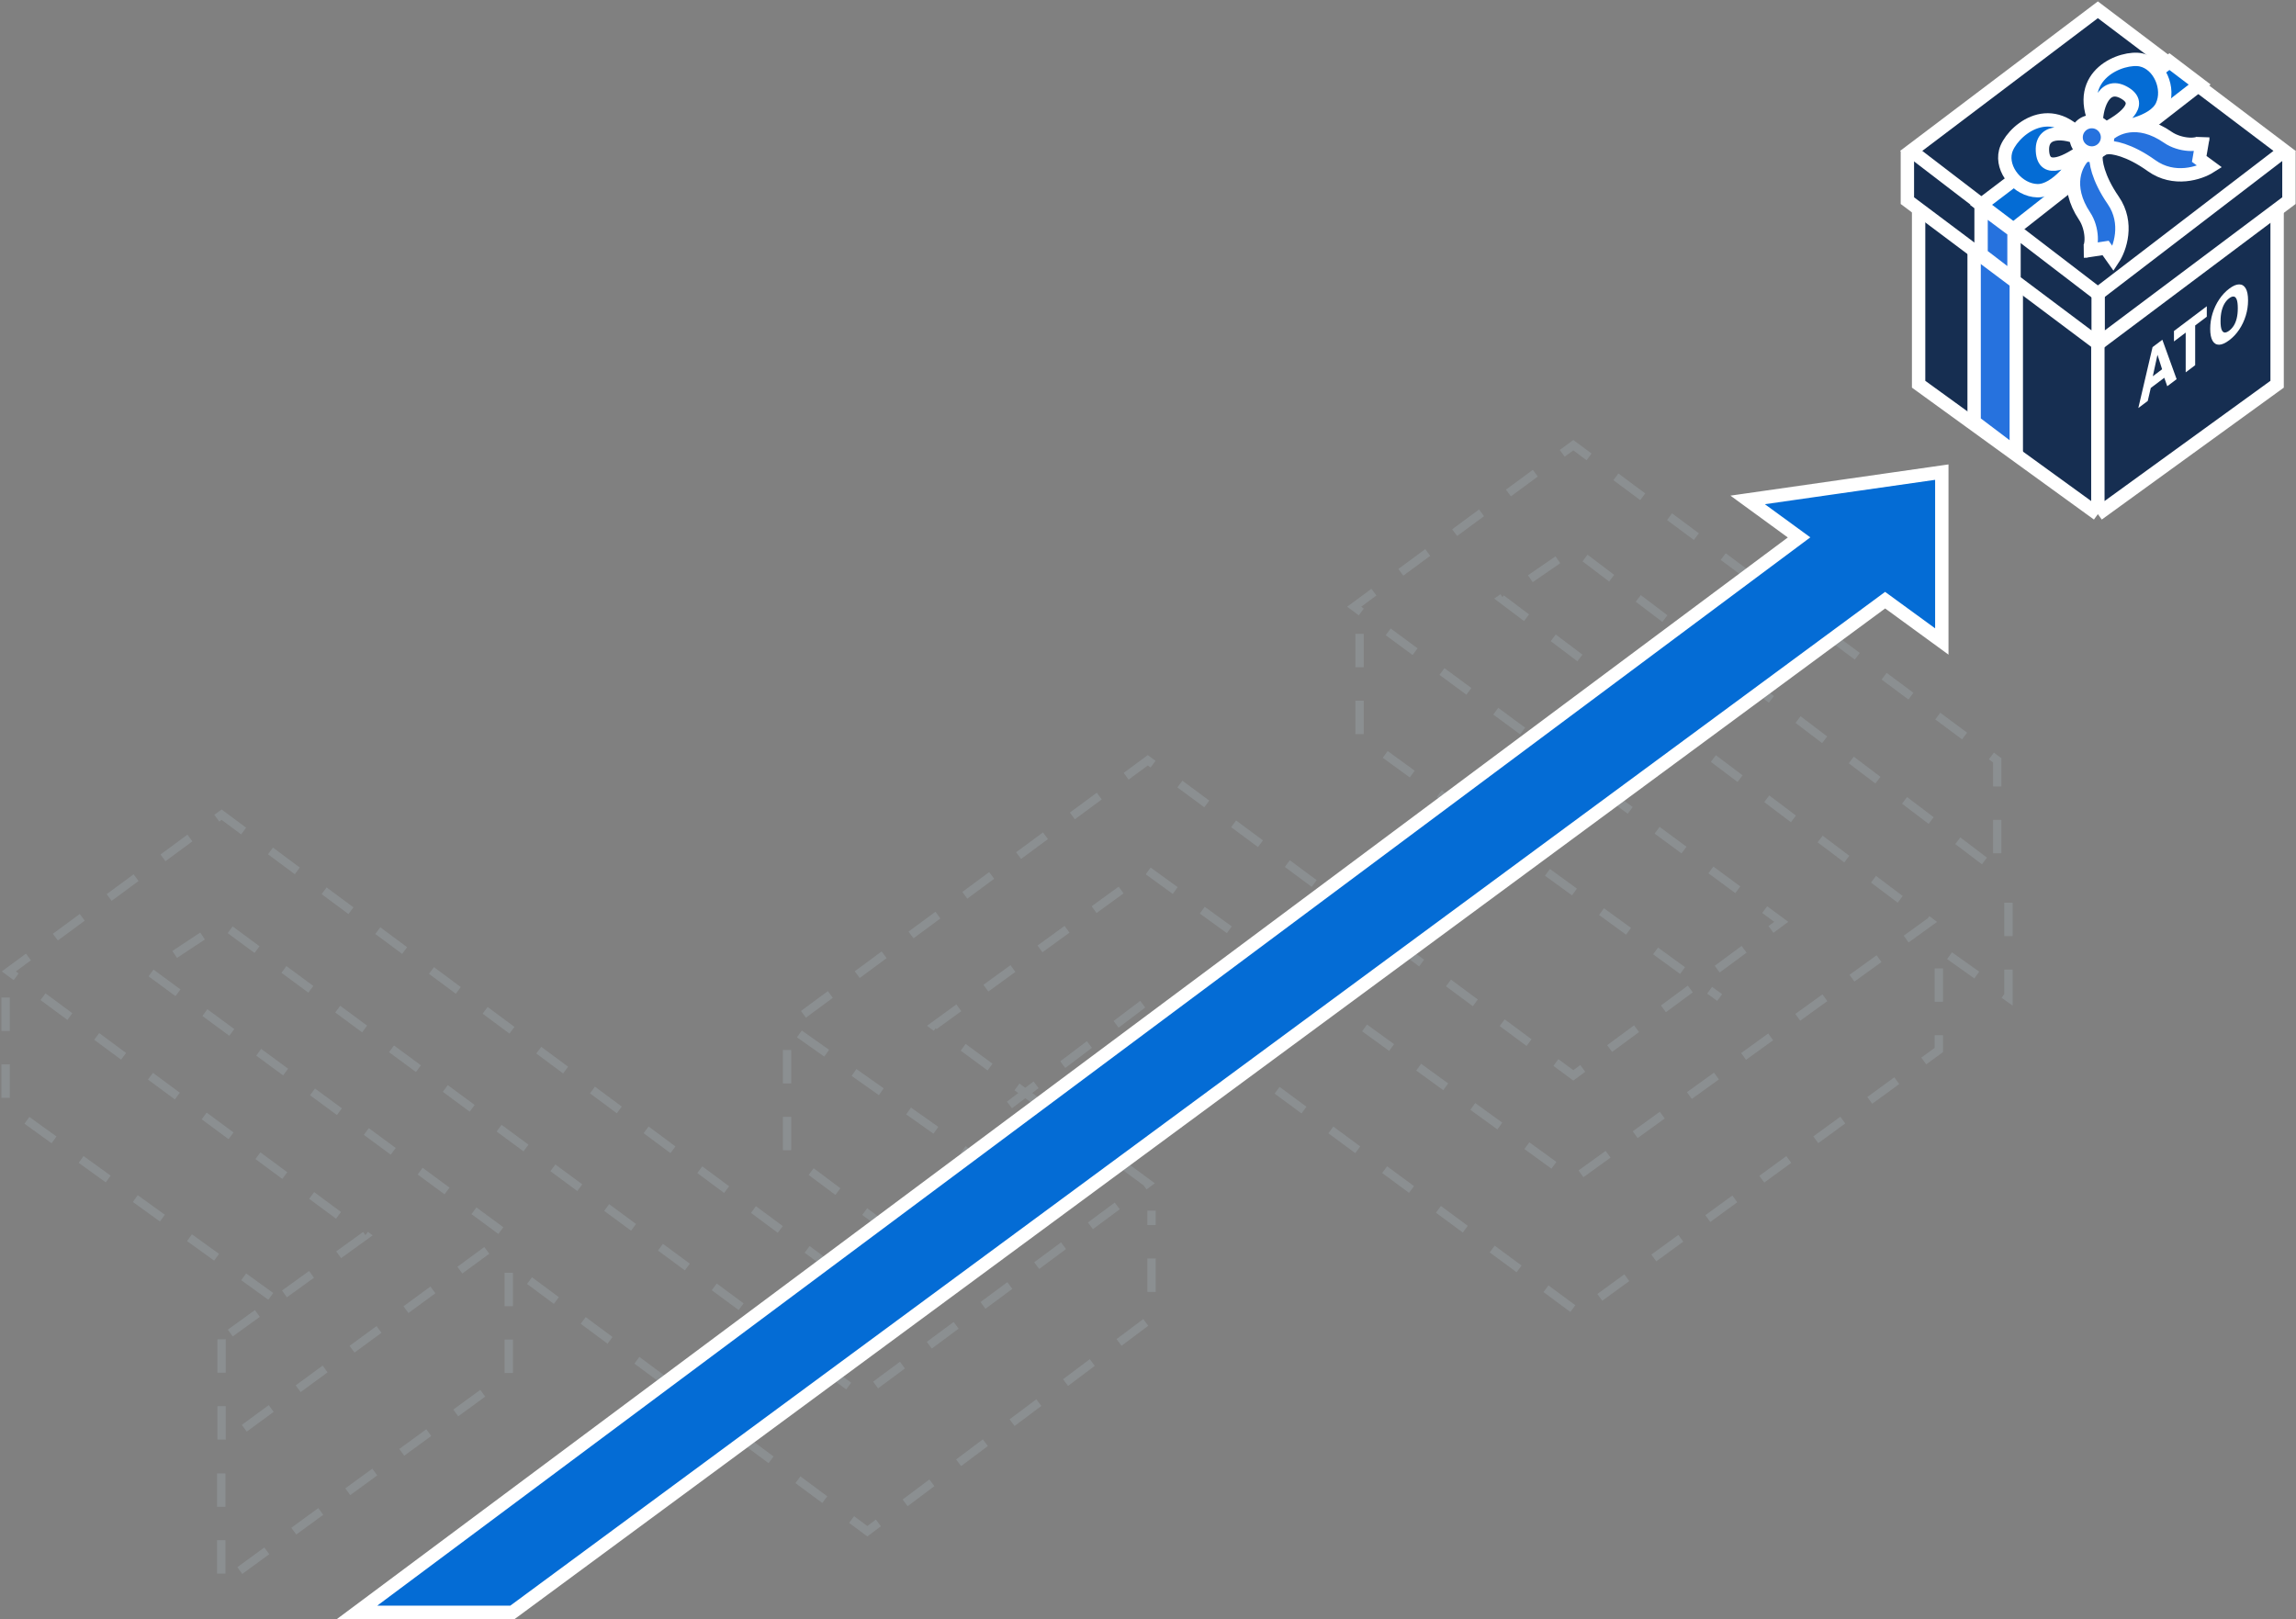
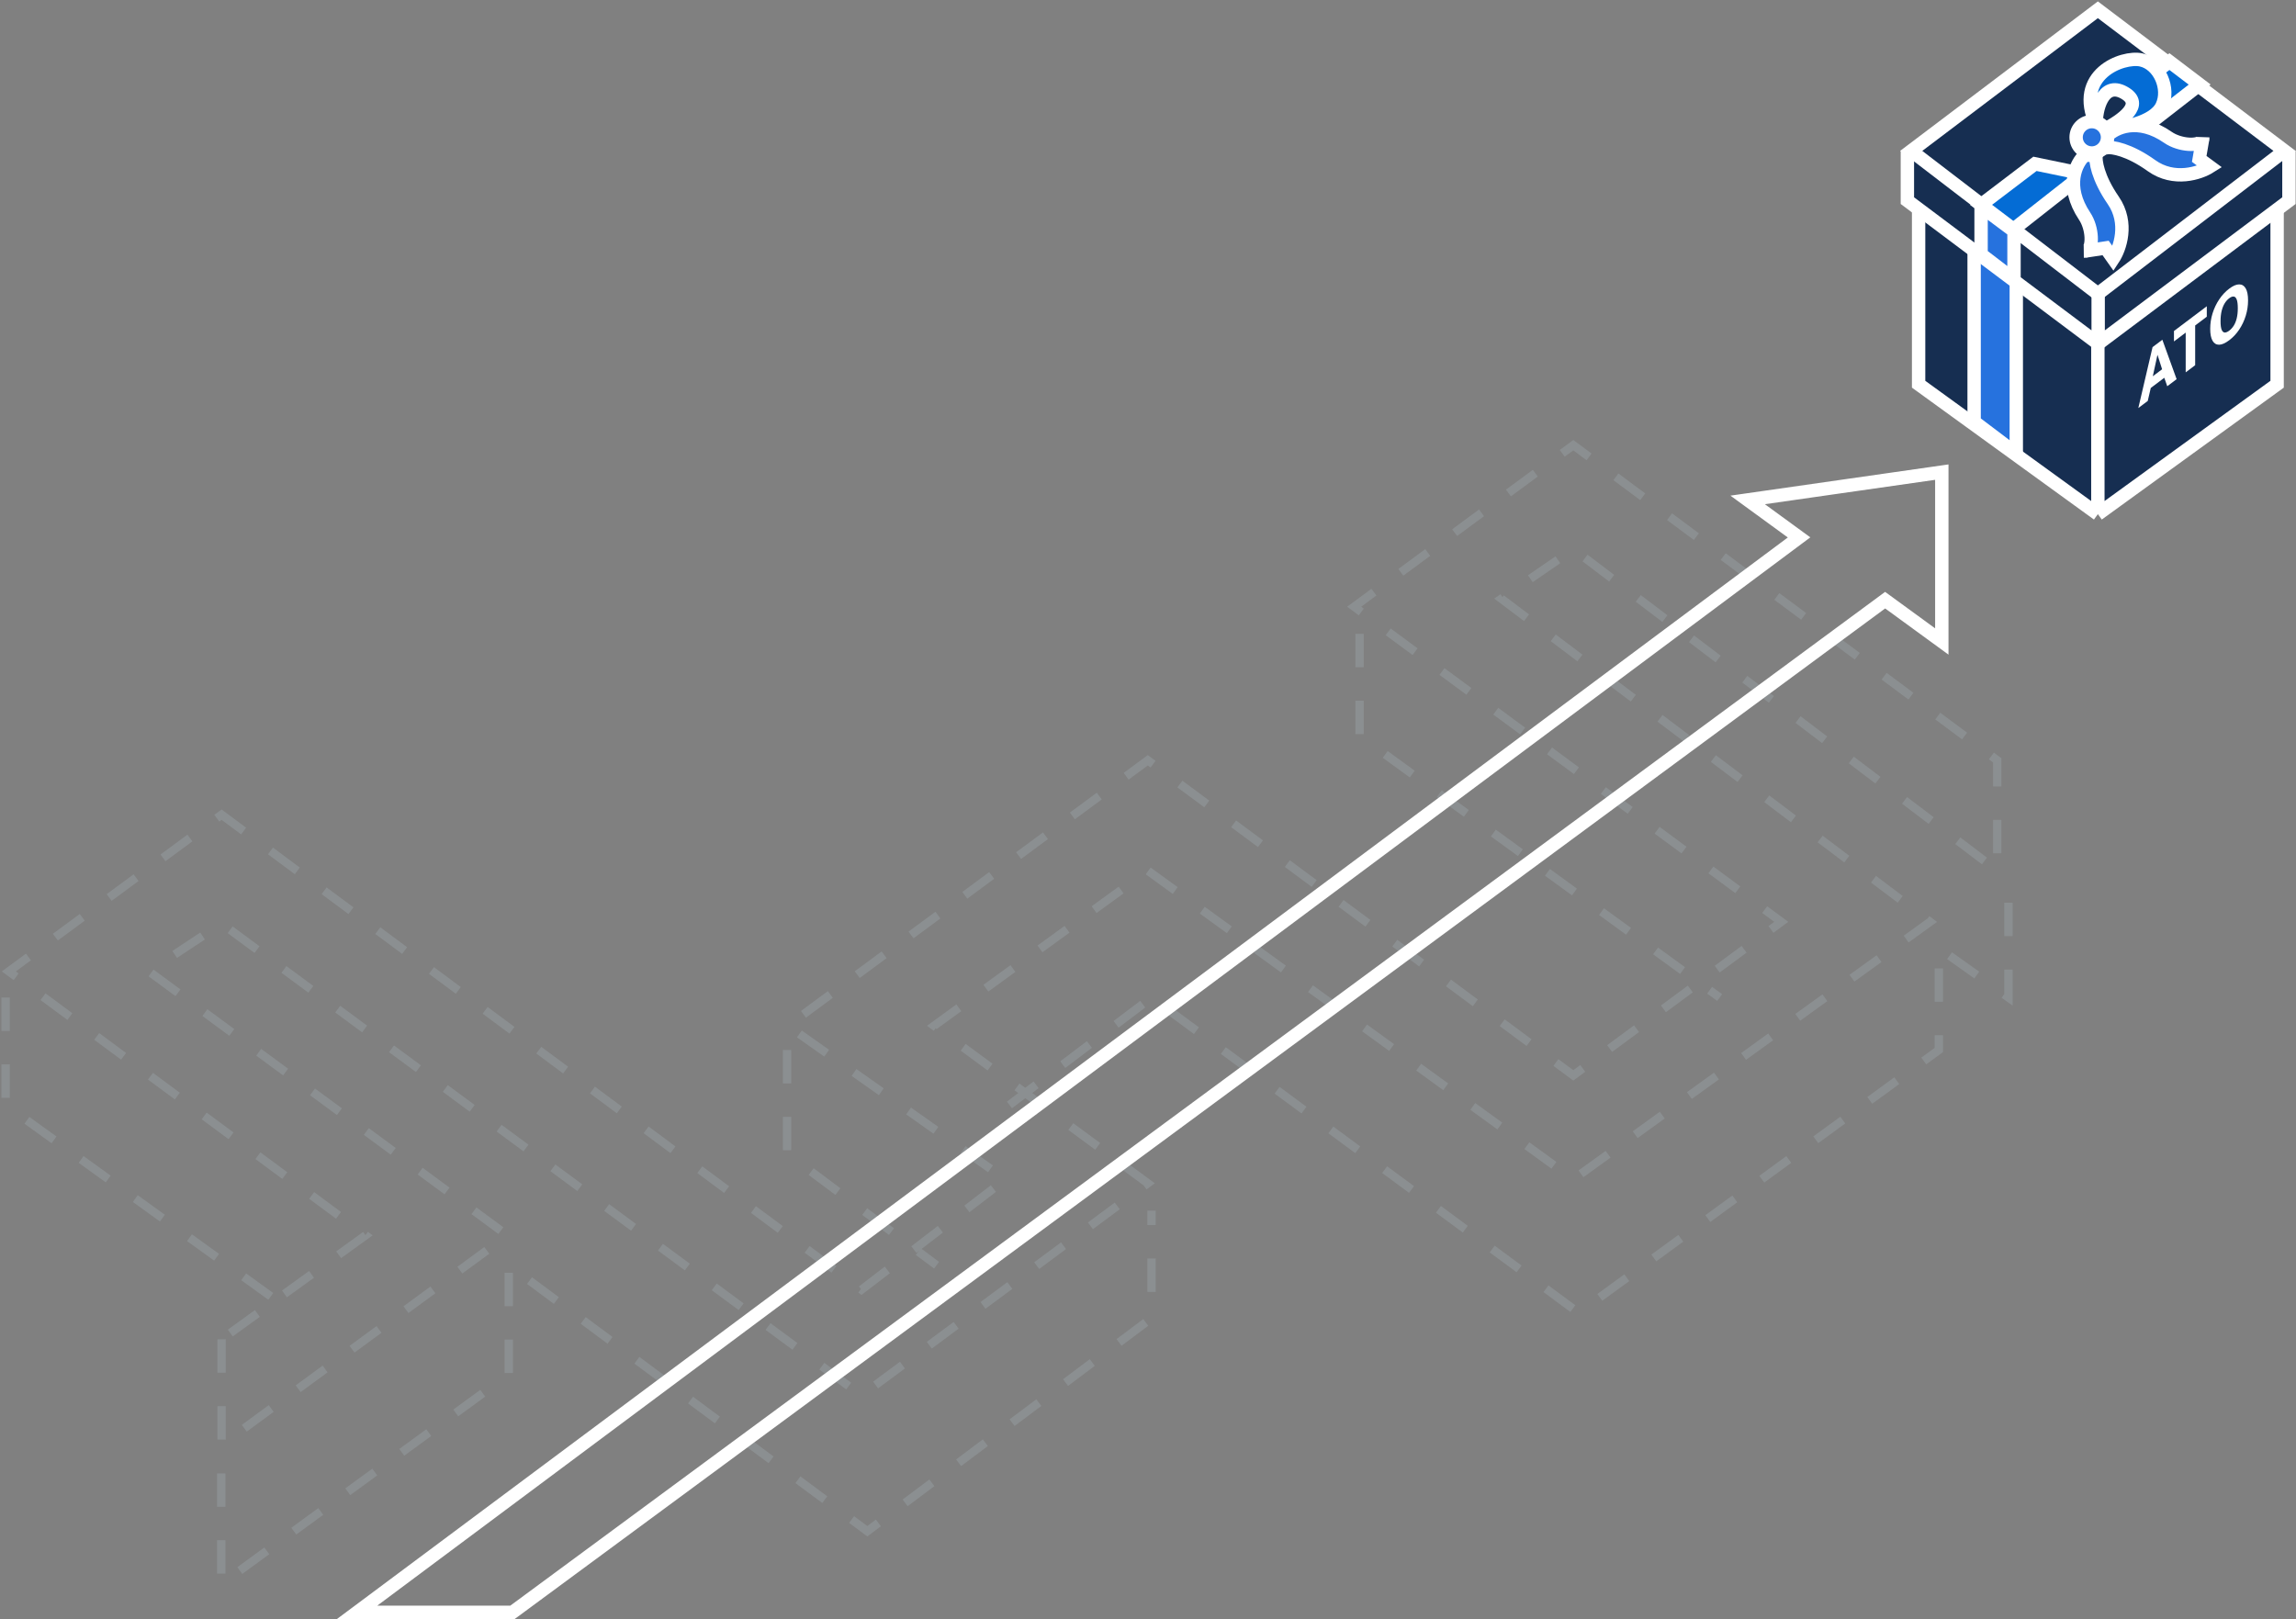
<svg xmlns="http://www.w3.org/2000/svg" width="1374" height="969" viewBox="0 0 1374 969" fill="none">
  <rect x="0" y="0" width="1374" height="969" fill="#808080" stroke="none" />
  <path d="M1362.7 229.952L1255.43 307.701L1148.16 229.952V105.455L1255.43 24.354L1362.7 105.455V229.952Z" fill="#162E51" />
  <path d="M1255.43 307.701L1362.7 229.952V105.455M1255.43 307.701V187.633M1255.43 307.701L1148.16 229.952V105.455M1362.7 105.455L1255.43 187.633M1362.7 105.455L1255.43 24.354L1148.16 105.455M1255.43 187.633L1148.16 105.455" stroke="white" stroke-width="8" />
  <path d="M1359.4 104.999L1255.43 184.646L1151.46 104.999L1255.43 26.395L1359.4 104.999Z" fill="#2672DE" stroke="white" stroke-width="4" />
  <path d="M1334.03 203.631C1331.7 205.381 1329.69 206.275 1327.99 206.312C1326.3 206.327 1324.99 205.535 1324.06 203.936C1323.13 202.338 1322.66 199.967 1322.66 196.824C1322.66 193.653 1323.13 190.558 1324.07 187.537C1325.01 184.516 1326.34 181.734 1328.04 179.191C1329.75 176.626 1331.75 174.485 1334.03 172.768C1336.3 171.051 1338.28 170.197 1339.96 170.204C1341.66 170.189 1342.97 170.988 1343.9 172.6C1344.84 174.204 1345.31 176.592 1345.31 179.762C1345.31 182.906 1344.85 185.972 1343.93 188.962C1343.01 191.952 1341.71 194.715 1340.01 197.25C1338.32 199.771 1336.33 201.898 1334.03 203.631ZM1334.03 197.899C1335.05 197.124 1335.96 196.133 1336.73 194.927C1337.5 193.707 1338.1 192.239 1338.52 190.524C1338.95 188.8 1339.17 186.79 1339.17 184.491C1339.17 182.123 1338.95 180.382 1338.52 179.267C1338.09 178.138 1337.49 177.54 1336.71 177.472C1335.94 177.391 1335.04 177.734 1334.03 178.5C1333 179.275 1332.1 180.287 1331.32 181.535C1330.55 182.783 1329.94 184.3 1329.5 186.087C1329.07 187.852 1328.85 189.912 1328.85 192.266C1328.85 194.564 1329.07 196.25 1329.5 197.324C1329.94 198.389 1330.55 198.948 1331.32 199.002C1332.1 199.041 1333 198.674 1334.03 197.899Z" fill="white" />
  <path d="M1307.99 222.841V199.06L1300.97 204.347V198.096L1320.62 183.284V189.536L1313.66 194.785V218.566L1307.99 222.841Z" fill="white" />
  <path d="M1279.64 244.202L1288.16 207.745L1294.02 203.333L1302.56 226.928L1296.96 231.153L1295.18 226.094L1287.09 232.193L1285.28 239.953L1279.64 244.202ZM1288.31 225.183L1293.87 220.996L1291.1 212.324L1288.31 225.183Z" fill="white" />
  <path d="M1206.61 150.799V271.489L1181.38 252.407V131.012L1206.61 150.799Z" fill="#2672DE" stroke="white" stroke-width="8" />
  <path d="M1141.52 120.747V91.494L1255.33 176.054L1370.52 91.494V120.747L1255.33 204.85L1141.52 120.747Z" fill="#162E51" />
  <path d="M1367.11 90.287L1255.43 175.84L1143.75 90.287L1255.43 5.854L1367.11 90.287Z" fill="#162E51" stroke="white" stroke-width="8" />
  <path d="M1255.61 175.739V205.706M1255.61 205.706L1141.44 120.083V90.115M1255.61 205.706L1369.77 120.083V90.115" stroke="white" stroke-width="8" />
  <path d="M1205.25 138.313V167.317L1185.54 152.23L1185.54 123.604L1205.25 138.313Z" fill="#2672DE" stroke="white" stroke-width="8" />
  <path d="M1316.35 50.604L1298.25 36.861L1275.1 54.462L1280.15 78.736L1316.35 50.604Z" fill="#046CD5" />
  <path d="M1185.51 122.577L1204.88 137.236L1247.03 104.115L1217.77 98.05L1185.51 122.577Z" fill="#046CD5" />
  <path d="M1316.35 50.604L1298.25 36.861L1275.1 54.462L1280.15 78.736L1316.35 50.604Z" stroke="white" stroke-width="8" />
  <path d="M1185.51 122.577L1204.88 137.236L1247.03 104.115L1217.77 98.05L1185.51 122.577Z" stroke="white" stroke-width="8" />
  <path d="M1271.08 55.424C1258.33 48.296 1254.04 66.082 1254.49 74.625C1240.58 44.54 1270.25 33.435 1281.3 35.85C1292.35 38.265 1298.67 53.054 1293.81 63.365C1288.95 73.676 1269.01 76.961 1259.64 77.315C1269.44 72.16 1283.83 62.551 1271.08 55.424Z" fill="#046CD5" stroke="white" stroke-width="8" />
-   <path d="M1222.26 90.247C1221.57 75.655 1239.4 79.754 1246.84 83.973C1226.13 58.092 1202.95 79.695 1200.18 90.662C1197.41 101.63 1207.82 113.884 1219.22 114.135C1230.62 114.386 1242.46 98.004 1246.95 89.782C1237.97 96.248 1222.95 104.839 1222.26 90.247Z" fill="#046CD5" stroke="white" stroke-width="8" />
  <path d="M1247.53 129.408C1235.37 111.168 1242.47 97.489 1247.53 92.93H1254.37C1253.87 96.223 1255.21 106.229 1264.63 119.908C1274.06 133.588 1268.56 148.915 1264.63 154.868L1260.07 148.408L1248.9 150.102C1248.49 150.295 1248.03 150.37 1247.53 150.308L1248.9 150.102C1252.61 148.333 1252.38 136.679 1247.53 129.408Z" fill="#2672DE" stroke="white" stroke-width="8" />
  <path d="M1297.34 82.196C1279.33 69.687 1265.52 76.514 1260.86 81.492L1260.73 88.331C1264.03 87.888 1274.01 89.424 1287.51 99.11C1301 108.796 1316.43 103.595 1322.46 99.784L1316.09 95.101L1318 83.957C1318.2 83.554 1318.28 83.102 1318.23 82.6L1318 83.957C1316.16 87.633 1304.51 87.183 1297.34 82.196Z" fill="#2672DE" stroke="white" stroke-width="8" />
  <circle cx="1251.81" cy="82.178" r="9.396" fill="#2672DE" stroke="white" stroke-width="8" />
  <path d="M132.613 801.553V864.734L303.59 739.329L89.145 581.376L132.613 552.677L515.529 835.161L686.884 708.178L558.959 613.924L686.884 521.067L941.523 705.824L1155 551.7L898.445 358.327L941.523 328.651L1195.2 521.067V455.014L941.523 266.428L810.374 363.114L1065.97 551.7L941.523 643.6L686.884 455.014L471.493 613.924L601.685 705.824L515.529 771.877L132.613 487.562L5.293 581.376L218.769 739.329L132.613 801.553Z" stroke="#8B8F91" stroke-width="5" stroke-dasharray="20 20" />
  <path d="M132.397 881.799V948.051L304.455 822.468V757.205L519.034 916.408L689.115 788.848V724.573M604.074 661.287L689.115 597.012L944.695 785.716L1160.25 628.41V567.415L1201.93 597.012V535.9M813.591 379.344V440.34L1029.11 597.012M470.998 628.41V690.423L560.459 757.205M3.363 597.012V661.287L176.603 786.374" stroke="#8B8F91" stroke-width="5" stroke-dasharray="20 20" />
-   <path d="M1162.04 383.92L1155.69 379.284L1128.13 359.188L307.739 964.182L306.681 964.963H213.688L223.354 957.756L1076.62 321.629L1053.8 304.991L1045.85 299.193L1055.59 297.8L1157.48 283.214L1162.04 282.561V383.92Z" fill="#046CD5" />
  <path d="M1162.04 383.92L1159.69 387.152L1166.04 391.787V383.92H1162.04ZM1155.69 379.284L1158.04 376.052L1158.04 376.052L1155.69 379.284ZM1128.13 359.188L1130.48 355.956L1128.11 354.228L1125.75 355.969L1128.13 359.188ZM307.739 964.182L305.365 960.962L305.364 960.963L307.739 964.182ZM306.681 964.963V968.963H307.997L309.056 968.181L306.681 964.963ZM213.688 964.963L211.297 961.756L201.63 968.963H213.688V964.963ZM223.354 957.756L220.964 954.549L220.964 954.549L223.354 957.756ZM1076.62 321.629L1079.01 324.836L1083.36 321.593L1078.97 318.397L1076.62 321.629ZM1053.8 304.991L1051.44 308.223L1051.44 308.223L1053.8 304.991ZM1045.85 299.193L1045.28 295.234L1035.54 296.627L1043.49 302.425L1045.85 299.193ZM1055.59 297.8L1056.16 301.759L1056.16 301.759L1055.59 297.8ZM1157.48 283.214L1156.91 279.254L1156.91 279.254L1157.48 283.214ZM1162.04 282.561H1166.04V277.948L1161.48 278.601L1162.04 282.561ZM1162.04 383.92L1164.4 380.688L1158.04 376.052L1155.69 379.284L1153.33 382.516L1159.69 387.152L1162.04 383.92ZM1155.69 379.284L1158.04 376.052L1130.48 355.956L1128.13 359.188L1125.77 362.42L1153.33 382.516L1155.69 379.284ZM1128.13 359.188L1125.75 355.969L305.365 960.962L307.739 964.182L310.113 967.401L1130.5 362.408L1128.13 359.188ZM307.739 964.182L305.364 960.963L304.305 961.744L306.681 964.963L309.056 968.181L310.114 967.4L307.739 964.182ZM306.681 964.963V960.963H213.688V964.963V968.963H306.681V964.963ZM213.688 964.963L216.078 968.17L225.745 960.963L223.354 957.756L220.964 954.549L211.297 961.756L213.688 964.963ZM223.354 957.756L225.745 960.963L1079.01 324.836L1076.62 321.629L1074.23 318.422L220.964 954.549L223.354 957.756ZM1076.62 321.629L1078.97 318.397L1056.16 301.759L1053.8 304.991L1051.44 308.223L1074.26 324.861L1076.62 321.629ZM1053.8 304.991L1056.16 301.759L1048.21 295.961L1045.85 299.193L1043.49 302.425L1051.44 308.223L1053.8 304.991ZM1045.85 299.193L1046.42 303.153L1056.16 301.759L1055.59 297.8L1055.02 293.84L1045.28 295.234L1045.85 299.193ZM1055.59 297.8L1056.16 301.759L1158.04 287.173L1157.48 283.214L1156.91 279.254L1055.02 293.84L1055.59 297.8ZM1157.48 283.214L1158.04 287.174L1162.61 286.52L1162.04 282.561L1161.48 278.601L1156.91 279.254L1157.48 283.214ZM1162.04 282.561H1158.04V383.92H1162.04H1166.04V282.561H1162.04Z" fill="white" />
</svg>